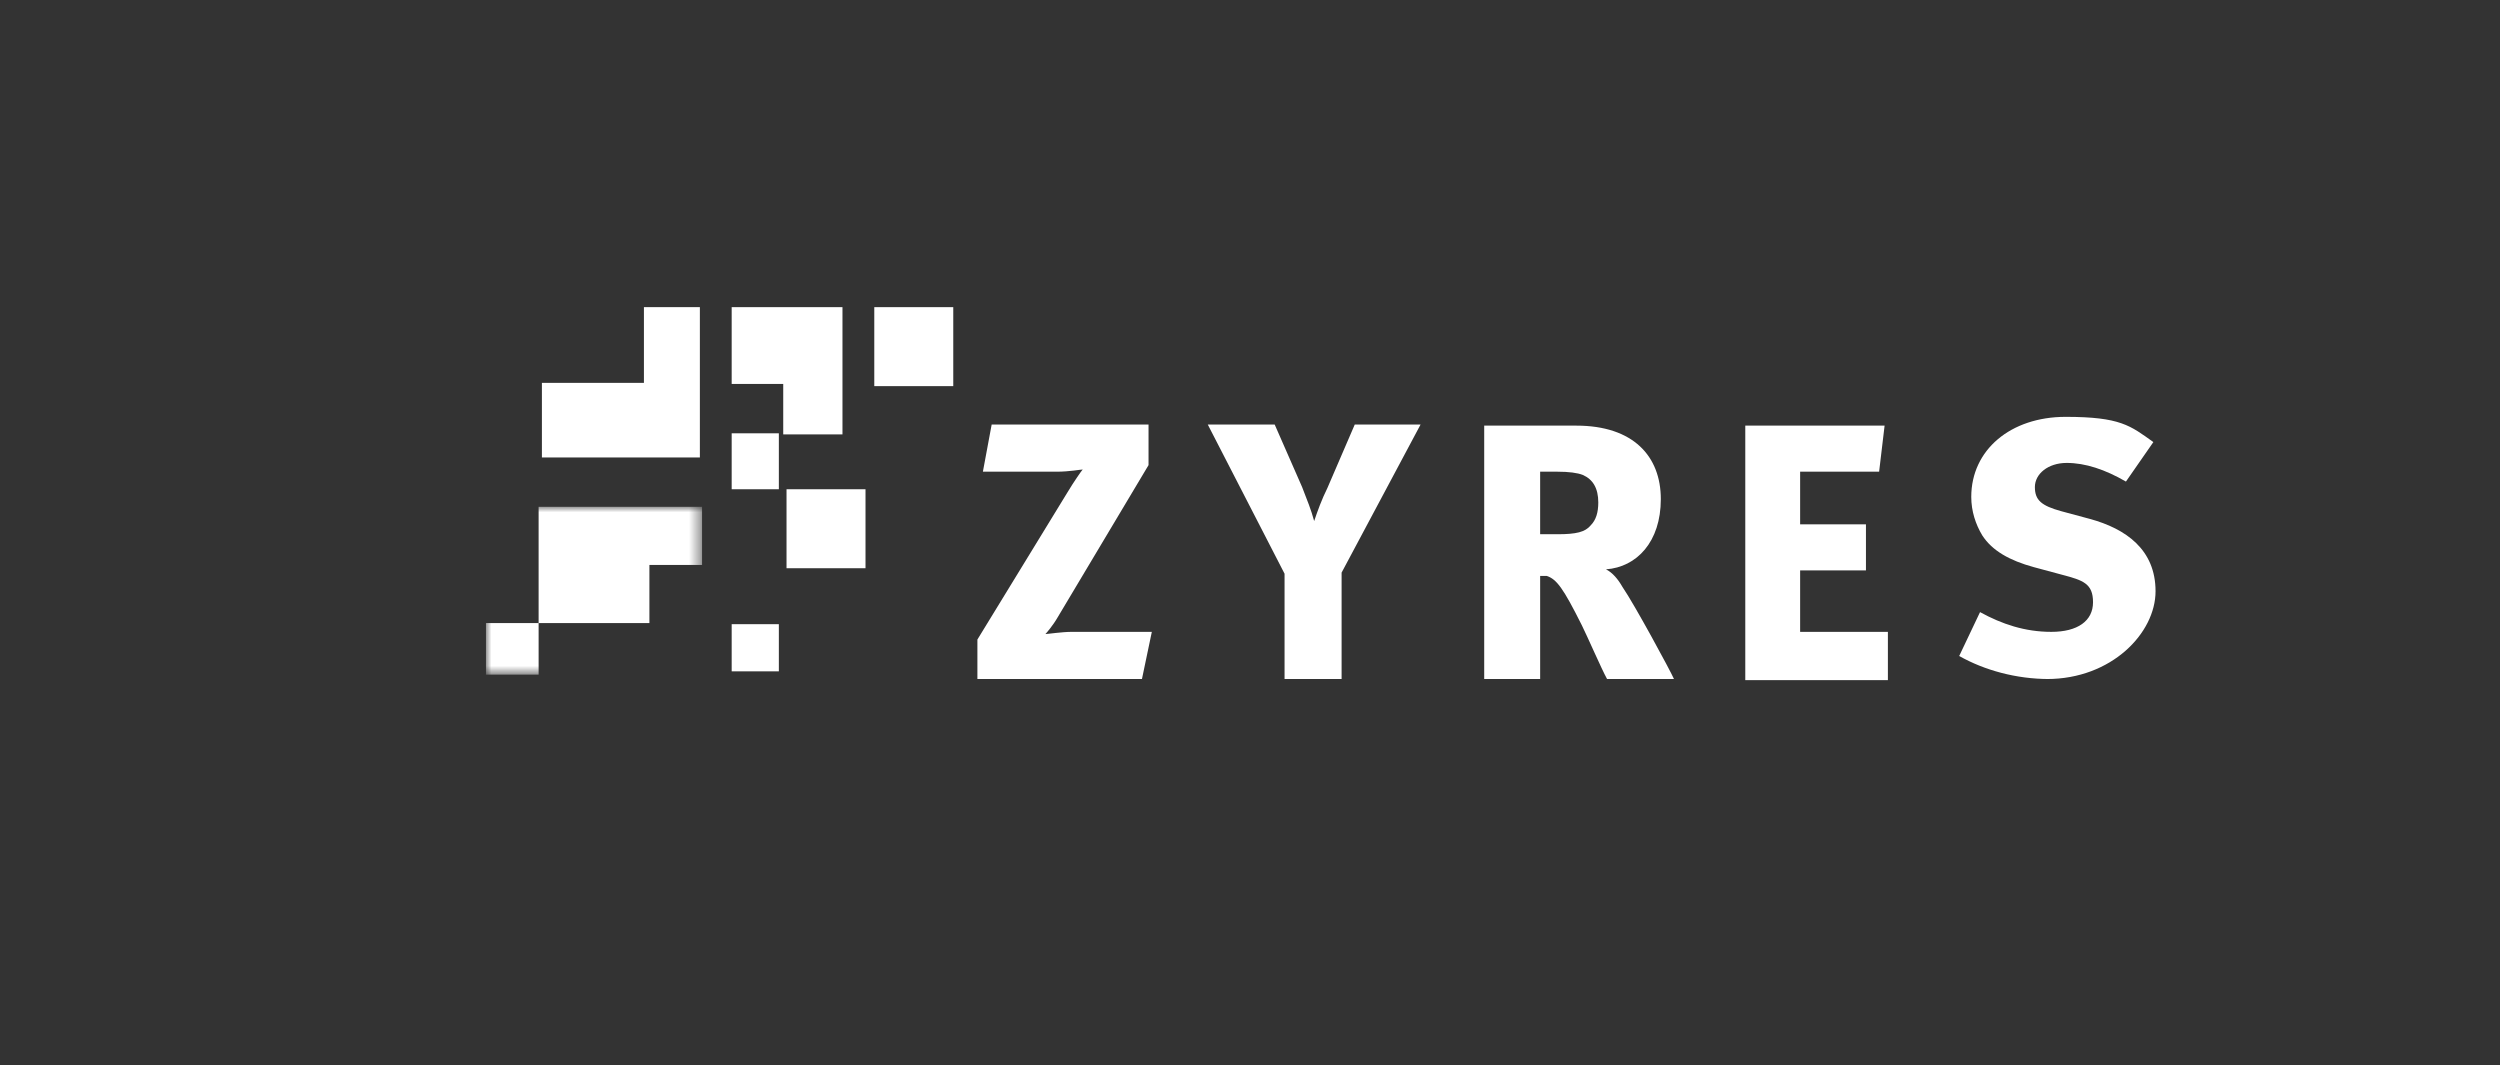
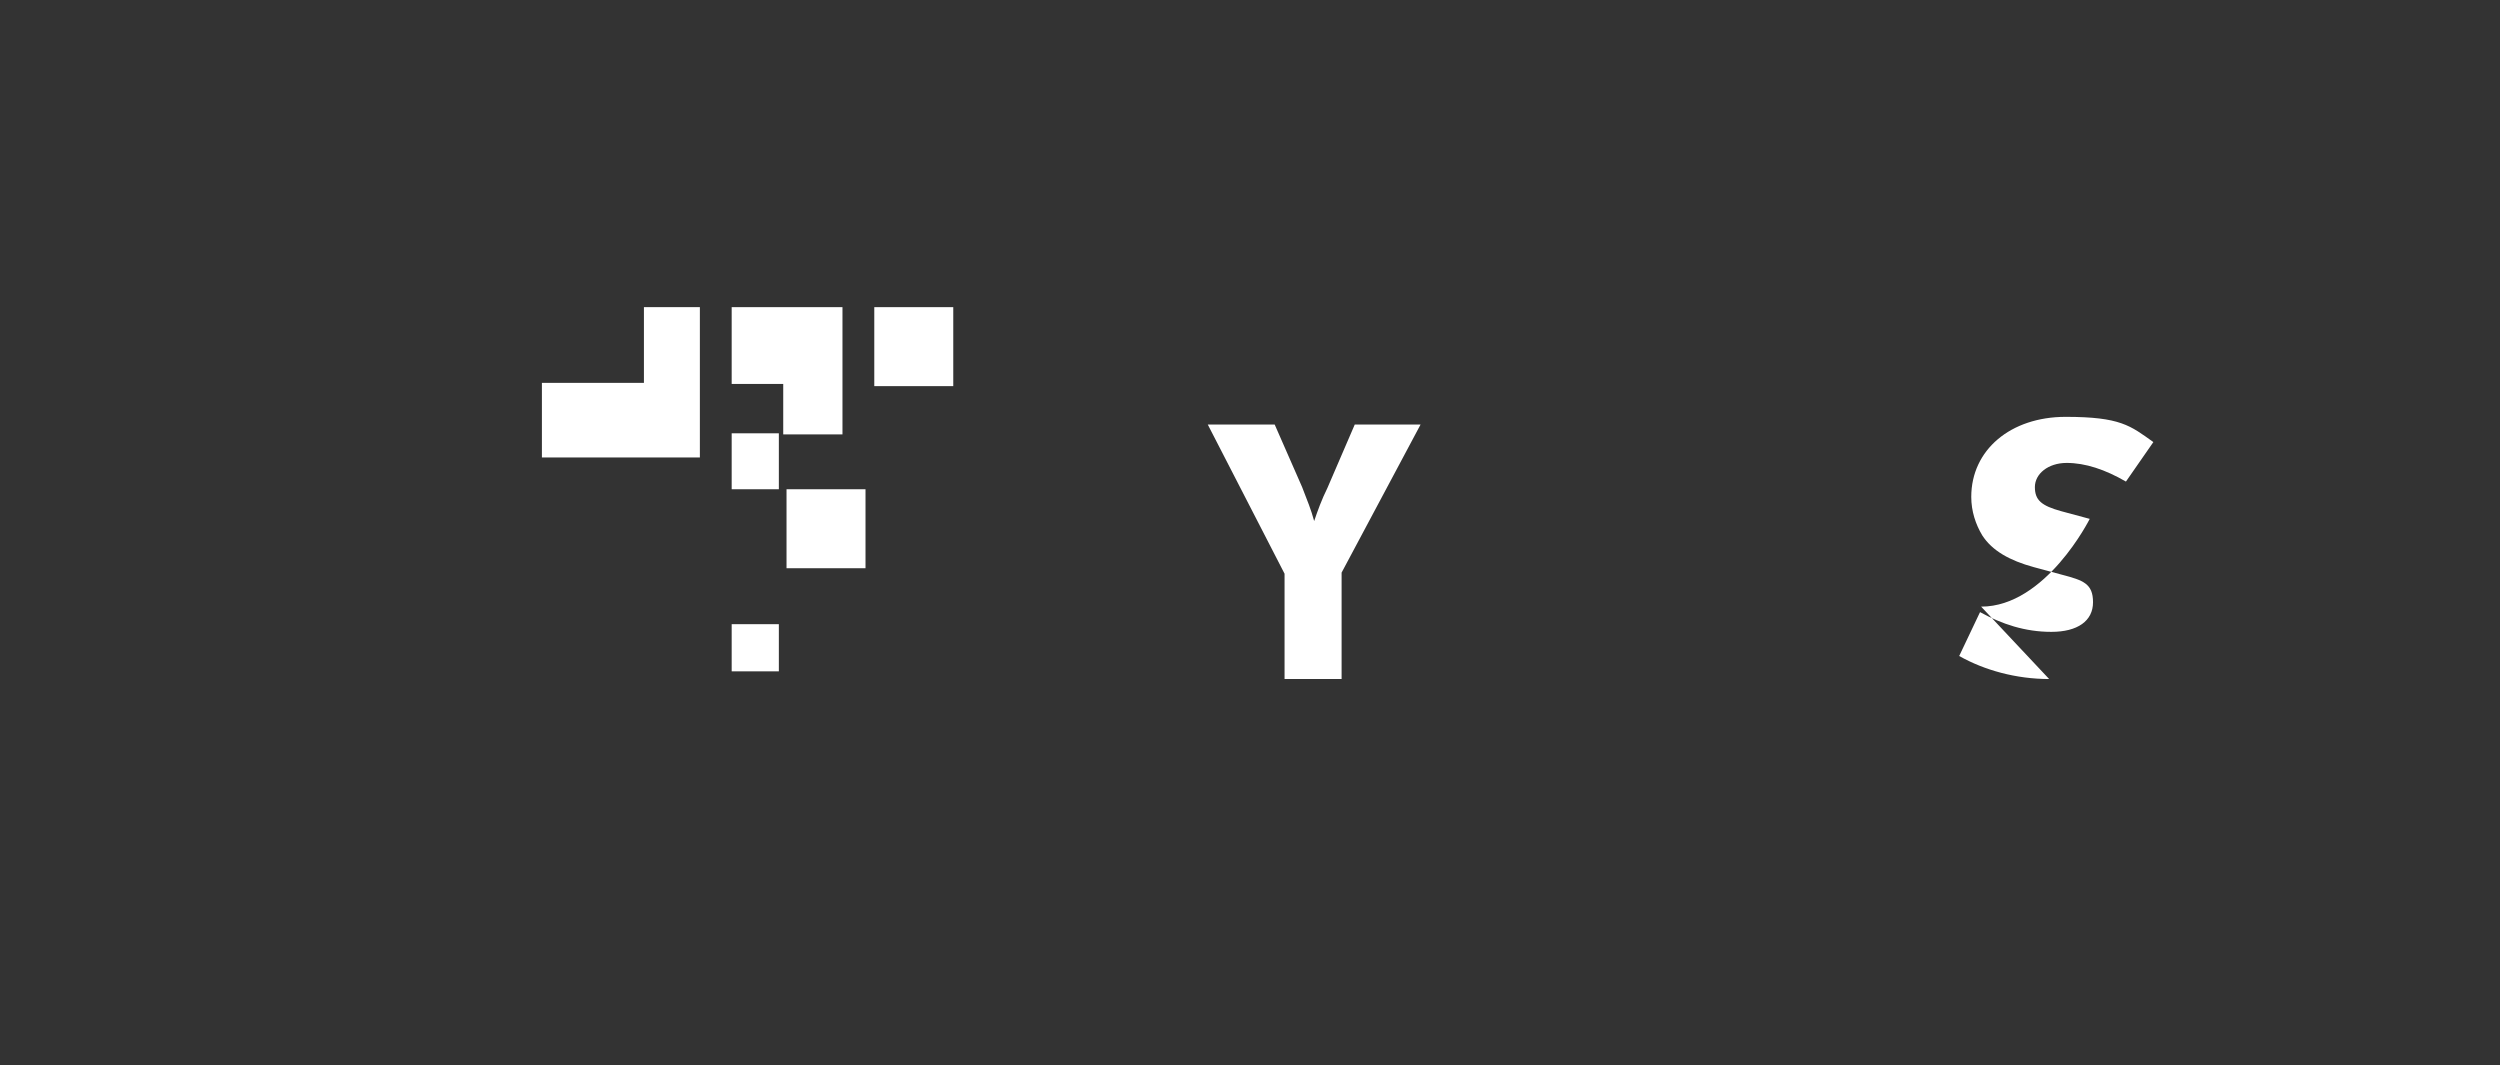
<svg xmlns="http://www.w3.org/2000/svg" id="Ebene_1" version="1.1" viewBox="0 0 227.9 97.1">
  <rect x="0" y="0" width="227.9" height="97.1" fill="#333333" stroke="none" />
  <defs>
    <style> .st0 { mask: url(#mask); } .st1 { fill-rule: evenodd; } .st1, .st2 { fill: #fff; } </style>
    <mask id="mask" x="44.3" y="46.2" width="19.7" height="15.3" maskUnits="userSpaceOnUse">
      <g id="mask0_51235_14910">
-         <path class="st2" d="M44.3,61.5v-15.3h19.6v15.3h-19.6Z" />
-       </g>
+         </g>
    </mask>
  </defs>
-   <path class="st1" d="M104.1,61.9h-15v-3.6l8.2-13.4c.6-1,1.3-2,1.4-2.1-.2,0-1.2.2-2.4.2h-6.7l.8-4.3h14.3v3.7l-8.3,13.9c-.4.7-1,1.4-1.1,1.5.2,0,1.5-.2,2.4-.2h7.3l-.9,4.3Z" />
  <path class="st1" d="M122.3,52.3v9.6h-5.2v-9.6l-7-13.6h6.1l2.5,5.7c.5,1.3.8,2,1.1,3.1.3-.9.7-2,1.2-3l2.5-5.8h6l-7.2,13.5Z" />
-   <path class="st1" d="M140.4,43v5.7h1.6c1.7,0,2.5-.2,3-.8.5-.5.7-1.2.7-2.1,0-1.3-.5-2.1-1.4-2.5-.5-.2-1.3-.3-2.3-.3h-1.7ZM146.5,61.9c-.5-.9-1.8-3.9-2.3-4.9-1.7-3.4-2.3-4.2-3.2-4.5-.2,0-.4,0-.6,0v9.4h-5.1v-23.1h8.4c5.2,0,7.7,2.8,7.7,6.7s-2.2,6.2-5,6.4c.6.3,1.1.9,1.5,1.6,1.1,1.6,4.4,7.7,4.7,8.4h-6.1Z" />
-   <path class="st1" d="M159.1,61.9v-23.1h12.7l-.5,4.2h-7.2v4.8h6v4.2h-6v5.6h8v4.4h-13Z" />
-   <path class="st1" d="M186.8,61.9c-3,0-5.9-.8-8.2-2.1l1.9-4c2,1.1,4.1,1.8,6.5,1.8s3.8-1,3.8-2.7-.9-2-2.8-2.5l-2.6-.7c-2.2-.6-3.8-1.5-4.7-2.9-.6-1-1-2.2-1-3.5,0-4.3,3.6-7.3,8.6-7.3s5.9.8,8,2.3l-2.5,3.6c-1.9-1.1-3.7-1.7-5.4-1.7s-2.9,1-2.9,2.2.6,1.7,2.4,2.2l2.6.7c3.3.9,6,2.8,6,6.6s-4,8-9.9,8Z" />
+   <path class="st1" d="M186.8,61.9c-3,0-5.9-.8-8.2-2.1l1.9-4c2,1.1,4.1,1.8,6.5,1.8s3.8-1,3.8-2.7-.9-2-2.8-2.5l-2.6-.7c-2.2-.6-3.8-1.5-4.7-2.9-.6-1-1-2.2-1-3.5,0-4.3,3.6-7.3,8.6-7.3s5.9.8,8,2.3l-2.5,3.6c-1.9-1.1-3.7-1.7-5.4-1.7s-2.9,1-2.9,2.2.6,1.7,2.4,2.2l2.6.7s-4,8-9.9,8Z" />
  <g class="st0">
    <g>
      <path class="st1" d="M59.2,51.5h4.8v-5.3h-14.9v10.6h10.1v-5.2Z" />
-       <path class="st1" d="M49.1,61.5h-4.8,4.8v-4.7h-4.8v4.7h4.8Z" />
    </g>
  </g>
  <path class="st1" d="M66.7,61.2h4.3v-4.3h-4.3v4.3Z" />
  <path class="st1" d="M71.7,51.8h7.2v-7.2h-7.2v7.2Z" />
  <path class="st1" d="M66.7,44.6h4.3v-5.1h-4.3v5.1Z" />
  <path class="st1" d="M79.7,35.2h7.2v-7.2h-7.2v7.2Z" />
  <path class="st1" d="M66.7,28h10.1v11.6h-5.4v-4.6h-4.7v-7Z" />
  <path class="st1" d="M49.3,34.9h9.4v-6.9s5.1,0,5.1,0v13.7h-14.4v-6.8Z" />
</svg>